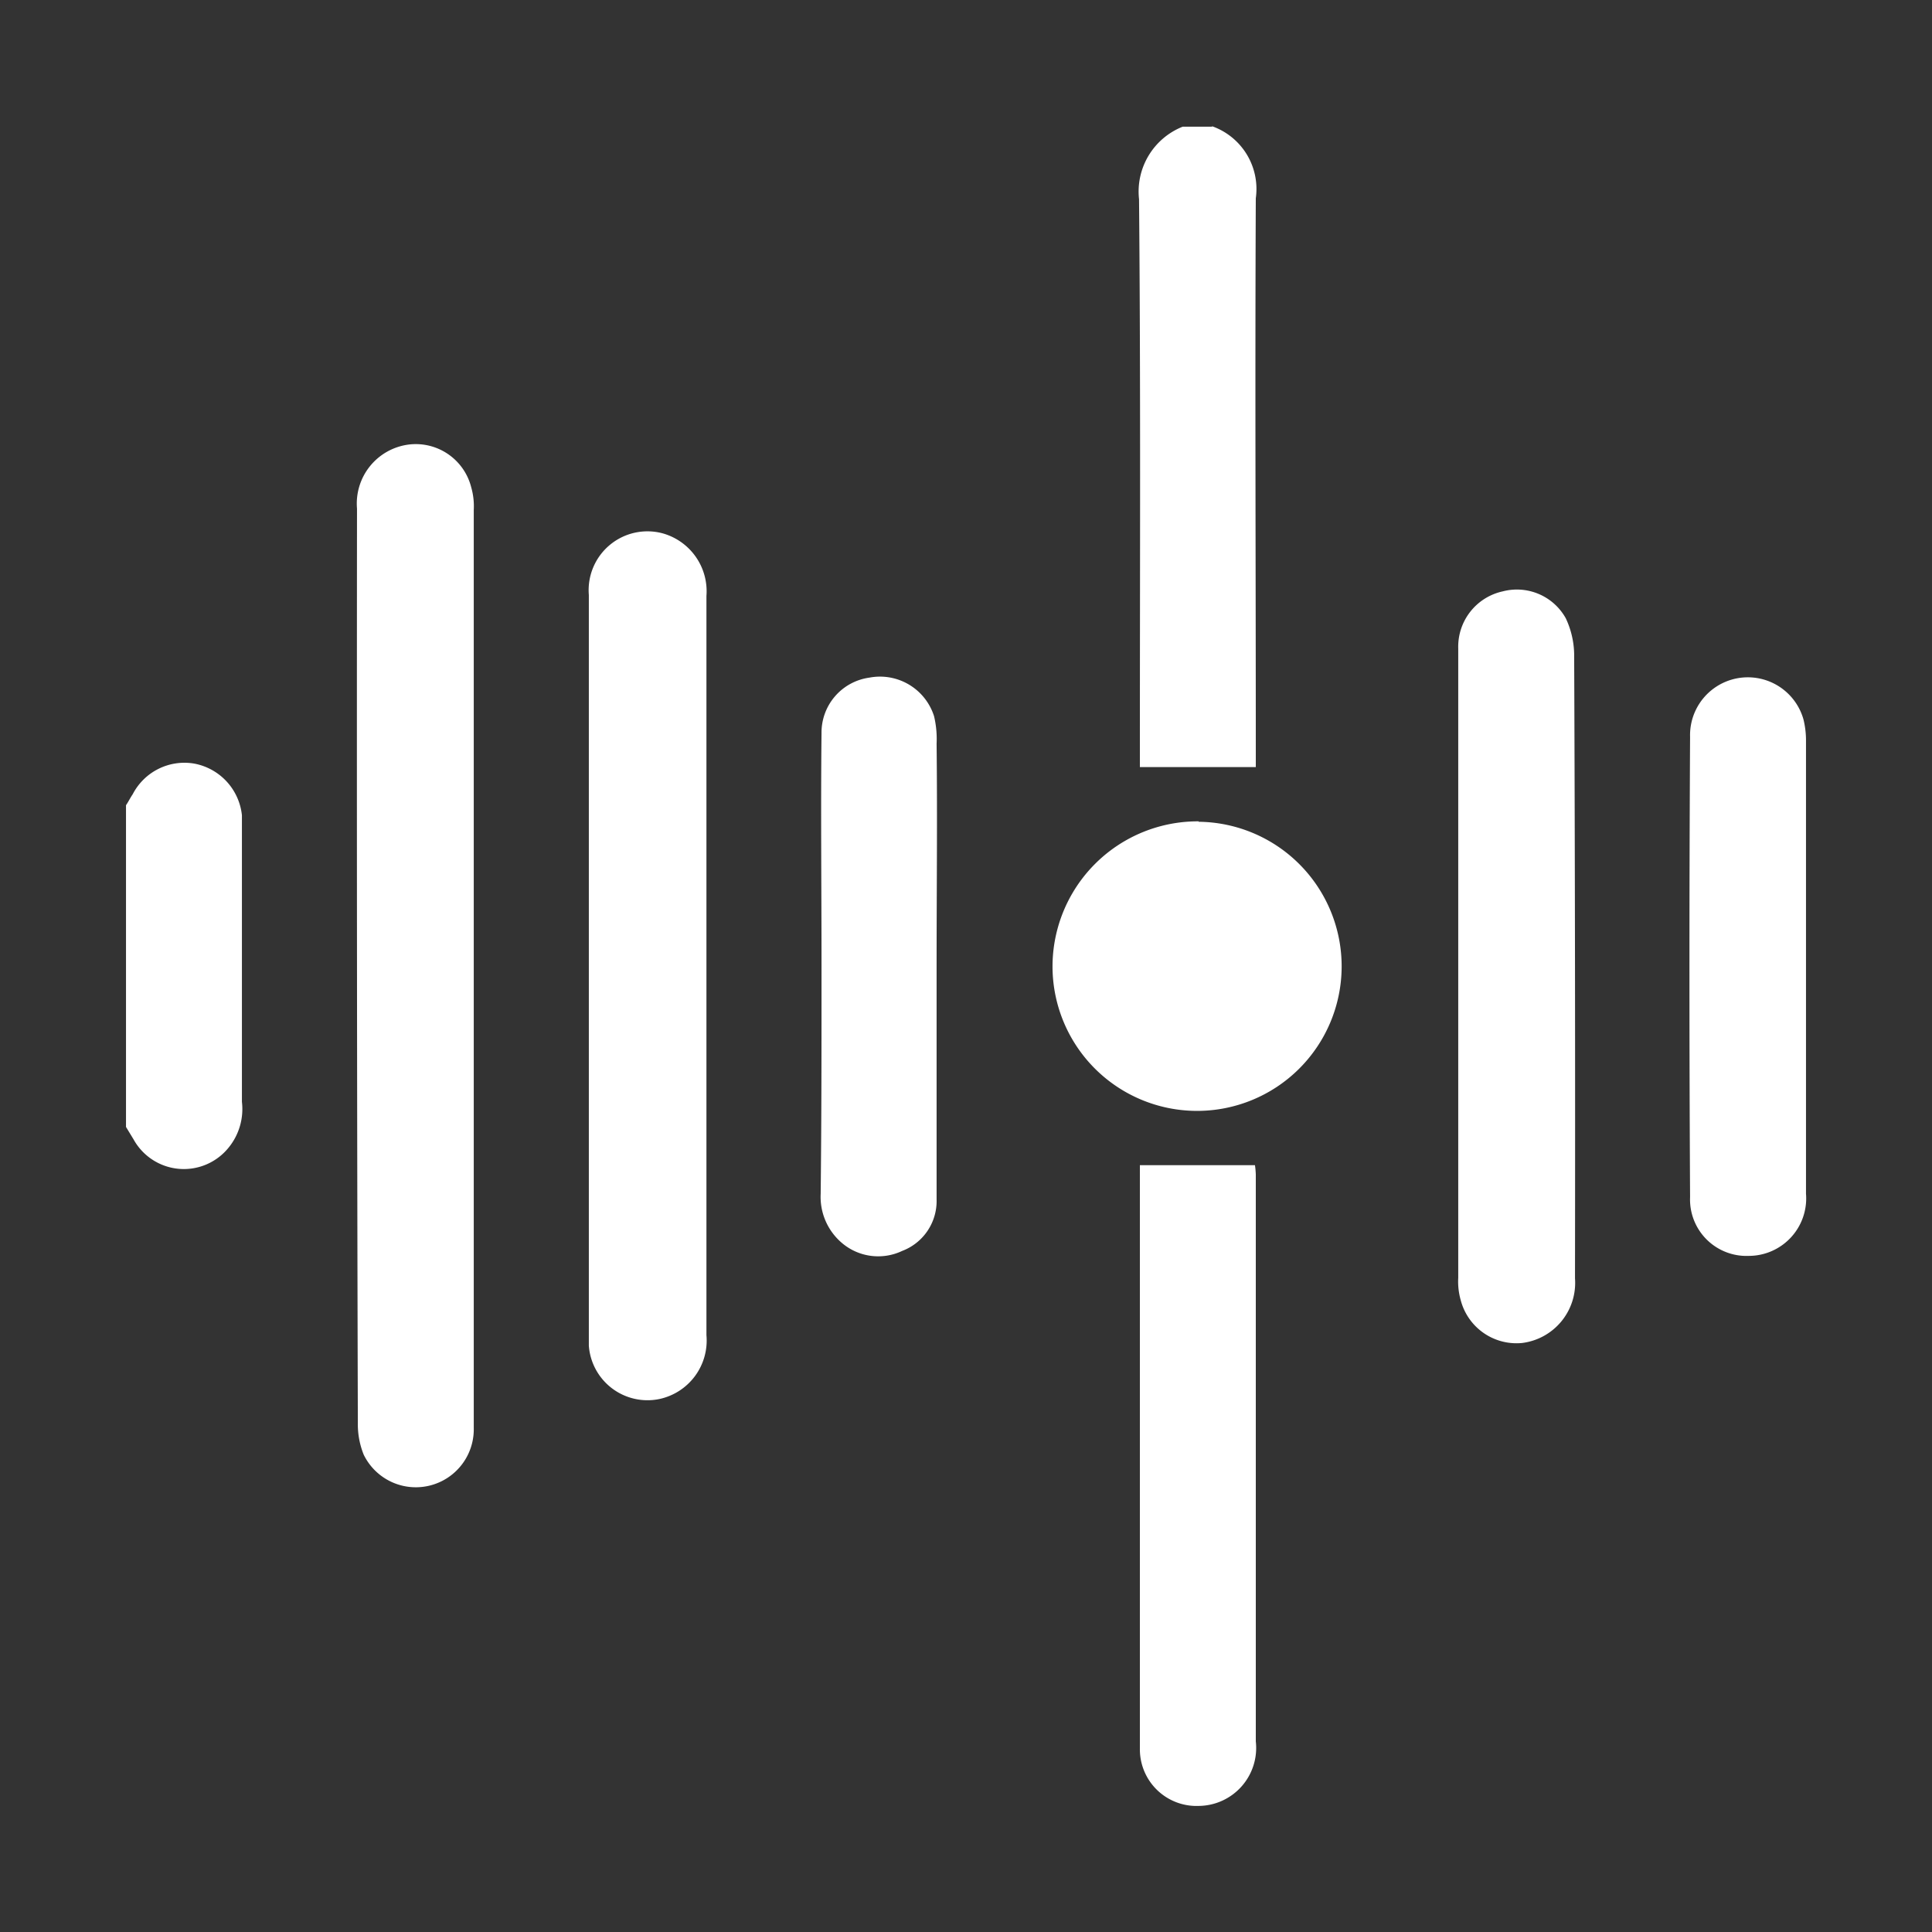
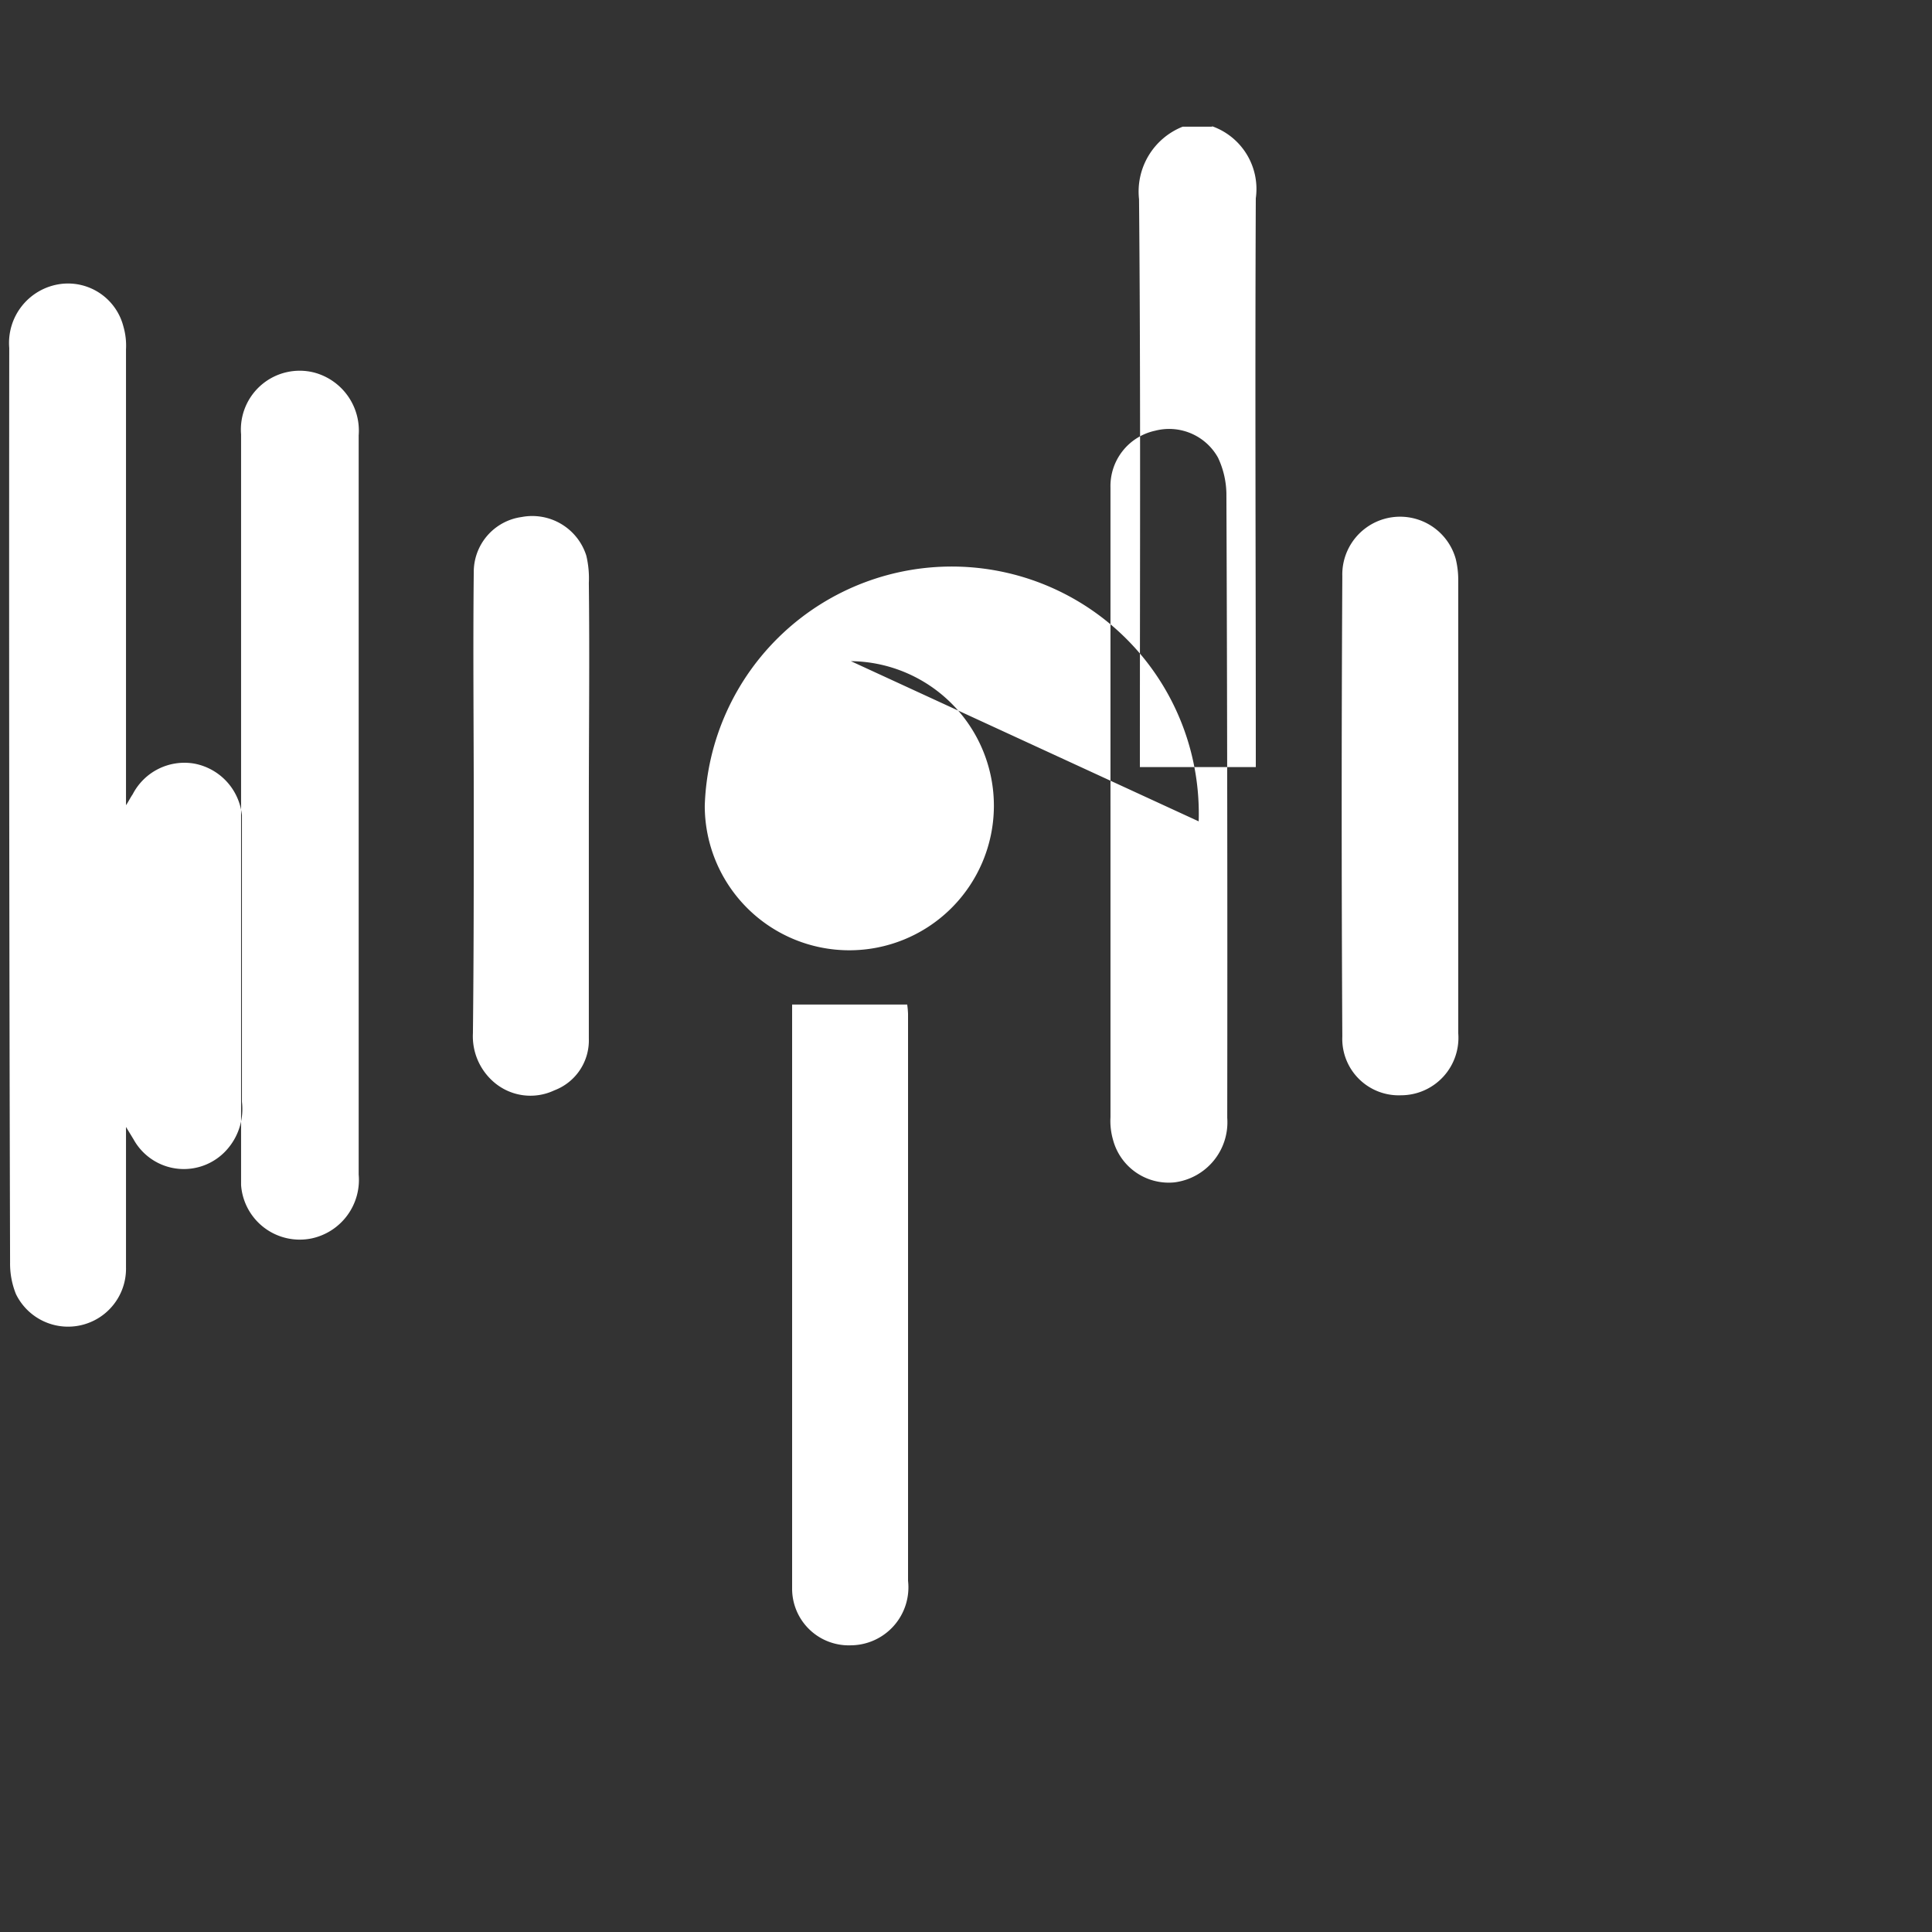
<svg xmlns="http://www.w3.org/2000/svg" width="23" height="23" viewBox="0 0 23 23">
  <rect x="0" y="0" width="23" height="23" fill="#333333" stroke="none" />
  <defs>
    <style>
      .cls-1 {
        fill: #fff;
        fill-rule: evenodd;
      }
    </style>
  </defs>
-   <path id="形状_20" data-name="形状 20" class="cls-1" d="M1282.43,707.457a0.792,0.792,0,0,1,.52.857c-0.01,2.2,0,4.4,0,6.594v0.178h-1.38V714.9c0-2.191.01-4.382-.01-6.574a0.831,0.831,0,0,1,.52-0.864h0.35Zm-12.93,8.083c0.03-.044.05-0.087,0.08-0.131a0.693,0.693,0,0,1,.73-0.365,0.7,0.7,0,0,1,.57.615v3.412a0.726,0.726,0,0,1-.16.547,0.684,0.684,0,0,1-1.13-.1l-0.09-.148V715.54Zm4.14,1.912v5.5a0.69,0.69,0,0,1-1.31.32,0.967,0.967,0,0,1-.07-0.377q-0.015-5.443-.01-10.887a0.708,0.708,0,0,1,.61-0.761,0.681,0.681,0,0,1,.75.509,0.819,0.819,0,0,1,.03.27v5.424Zm2.77,0.007v4.39a0.712,0.712,0,0,1-.56.76,0.7,0.7,0,0,1-.84-0.635v-8.937a0.7,0.7,0,0,1,.87-0.736,0.716,0.716,0,0,1,.53.748v4.41Zm8.95,0v-3.785a0.674,0.674,0,0,1,.53-0.68,0.666,0.666,0,0,1,.75.32,1.041,1.041,0,0,1,.1.427q0.015,3.715.01,7.432a0.721,0.721,0,0,1-.63.769,0.686,0.686,0,0,1-.73-0.508,0.81,0.81,0,0,1-.03-0.269v-3.706Zm-3.79,2.366h1.37a1.042,1.042,0,0,1,.01.11v6.75a0.69,0.69,0,0,1-.68.768,0.674,0.674,0,0,1-.7-0.678v-6.95Zm0.7-4.088a1.721,1.721,0,1,1-1.74,1.723A1.729,1.729,0,0,1,1282.27,715.732Zm-3.12,1.725v2.772a0.635,0.635,0,0,1-.41.612,0.666,0.666,0,0,1-.73-0.106,0.719,0.719,0,0,1-.24-0.573c0.01-.9.01-1.809,0.01-2.713,0-.924-0.01-1.848,0-2.772a0.66,0.66,0,0,1,.57-0.661,0.675,0.675,0,0,1,.77.46,1.176,1.176,0,0,1,.03.326c0.01,0.885,0,1.77,0,2.655h0Zm10.35-.007v2.71a0.684,0.684,0,0,1-.68.74,0.672,0.672,0,0,1-.7-0.7q-0.015-2.739,0-5.479a0.688,0.688,0,0,1,1.35-.207,1.043,1.043,0,0,1,.03.25v2.691Z" transform="translate(-1268 -705.954)" />
+   <path id="形状_20" data-name="形状 20" class="cls-1" d="M1282.43,707.457a0.792,0.792,0,0,1,.52.857c-0.01,2.2,0,4.4,0,6.594v0.178h-1.38V714.9c0-2.191.01-4.382-.01-6.574a0.831,0.831,0,0,1,.52-0.864h0.35Zm-12.93,8.083c0.03-.044.05-0.087,0.08-0.131a0.693,0.693,0,0,1,.73-0.365,0.7,0.7,0,0,1,.57.615v3.412a0.726,0.726,0,0,1-.16.547,0.684,0.684,0,0,1-1.13-.1l-0.09-.148V715.54Zv5.5a0.69,0.69,0,0,1-1.31.32,0.967,0.967,0,0,1-.07-0.377q-0.015-5.443-.01-10.887a0.708,0.708,0,0,1,.61-0.761,0.681,0.681,0,0,1,.75.509,0.819,0.819,0,0,1,.03.27v5.424Zm2.77,0.007v4.39a0.712,0.712,0,0,1-.56.76,0.7,0.7,0,0,1-.84-0.635v-8.937a0.7,0.7,0,0,1,.87-0.736,0.716,0.716,0,0,1,.53.748v4.41Zm8.95,0v-3.785a0.674,0.674,0,0,1,.53-0.68,0.666,0.666,0,0,1,.75.32,1.041,1.041,0,0,1,.1.427q0.015,3.715.01,7.432a0.721,0.721,0,0,1-.63.769,0.686,0.686,0,0,1-.73-0.508,0.81,0.81,0,0,1-.03-0.269v-3.706Zm-3.79,2.366h1.37a1.042,1.042,0,0,1,.01.11v6.75a0.69,0.69,0,0,1-.68.768,0.674,0.674,0,0,1-.7-0.678v-6.95Zm0.7-4.088a1.721,1.721,0,1,1-1.74,1.723A1.729,1.729,0,0,1,1282.27,715.732Zm-3.12,1.725v2.772a0.635,0.635,0,0,1-.41.612,0.666,0.666,0,0,1-.73-0.106,0.719,0.719,0,0,1-.24-0.573c0.01-.9.01-1.809,0.01-2.713,0-.924-0.01-1.848,0-2.772a0.66,0.66,0,0,1,.57-0.661,0.675,0.675,0,0,1,.77.46,1.176,1.176,0,0,1,.03.326c0.01,0.885,0,1.77,0,2.655h0Zm10.35-.007v2.71a0.684,0.684,0,0,1-.68.74,0.672,0.672,0,0,1-.7-0.7q-0.015-2.739,0-5.479a0.688,0.688,0,0,1,1.35-.207,1.043,1.043,0,0,1,.03.25v2.691Z" transform="translate(-1268 -705.954)" />
</svg>